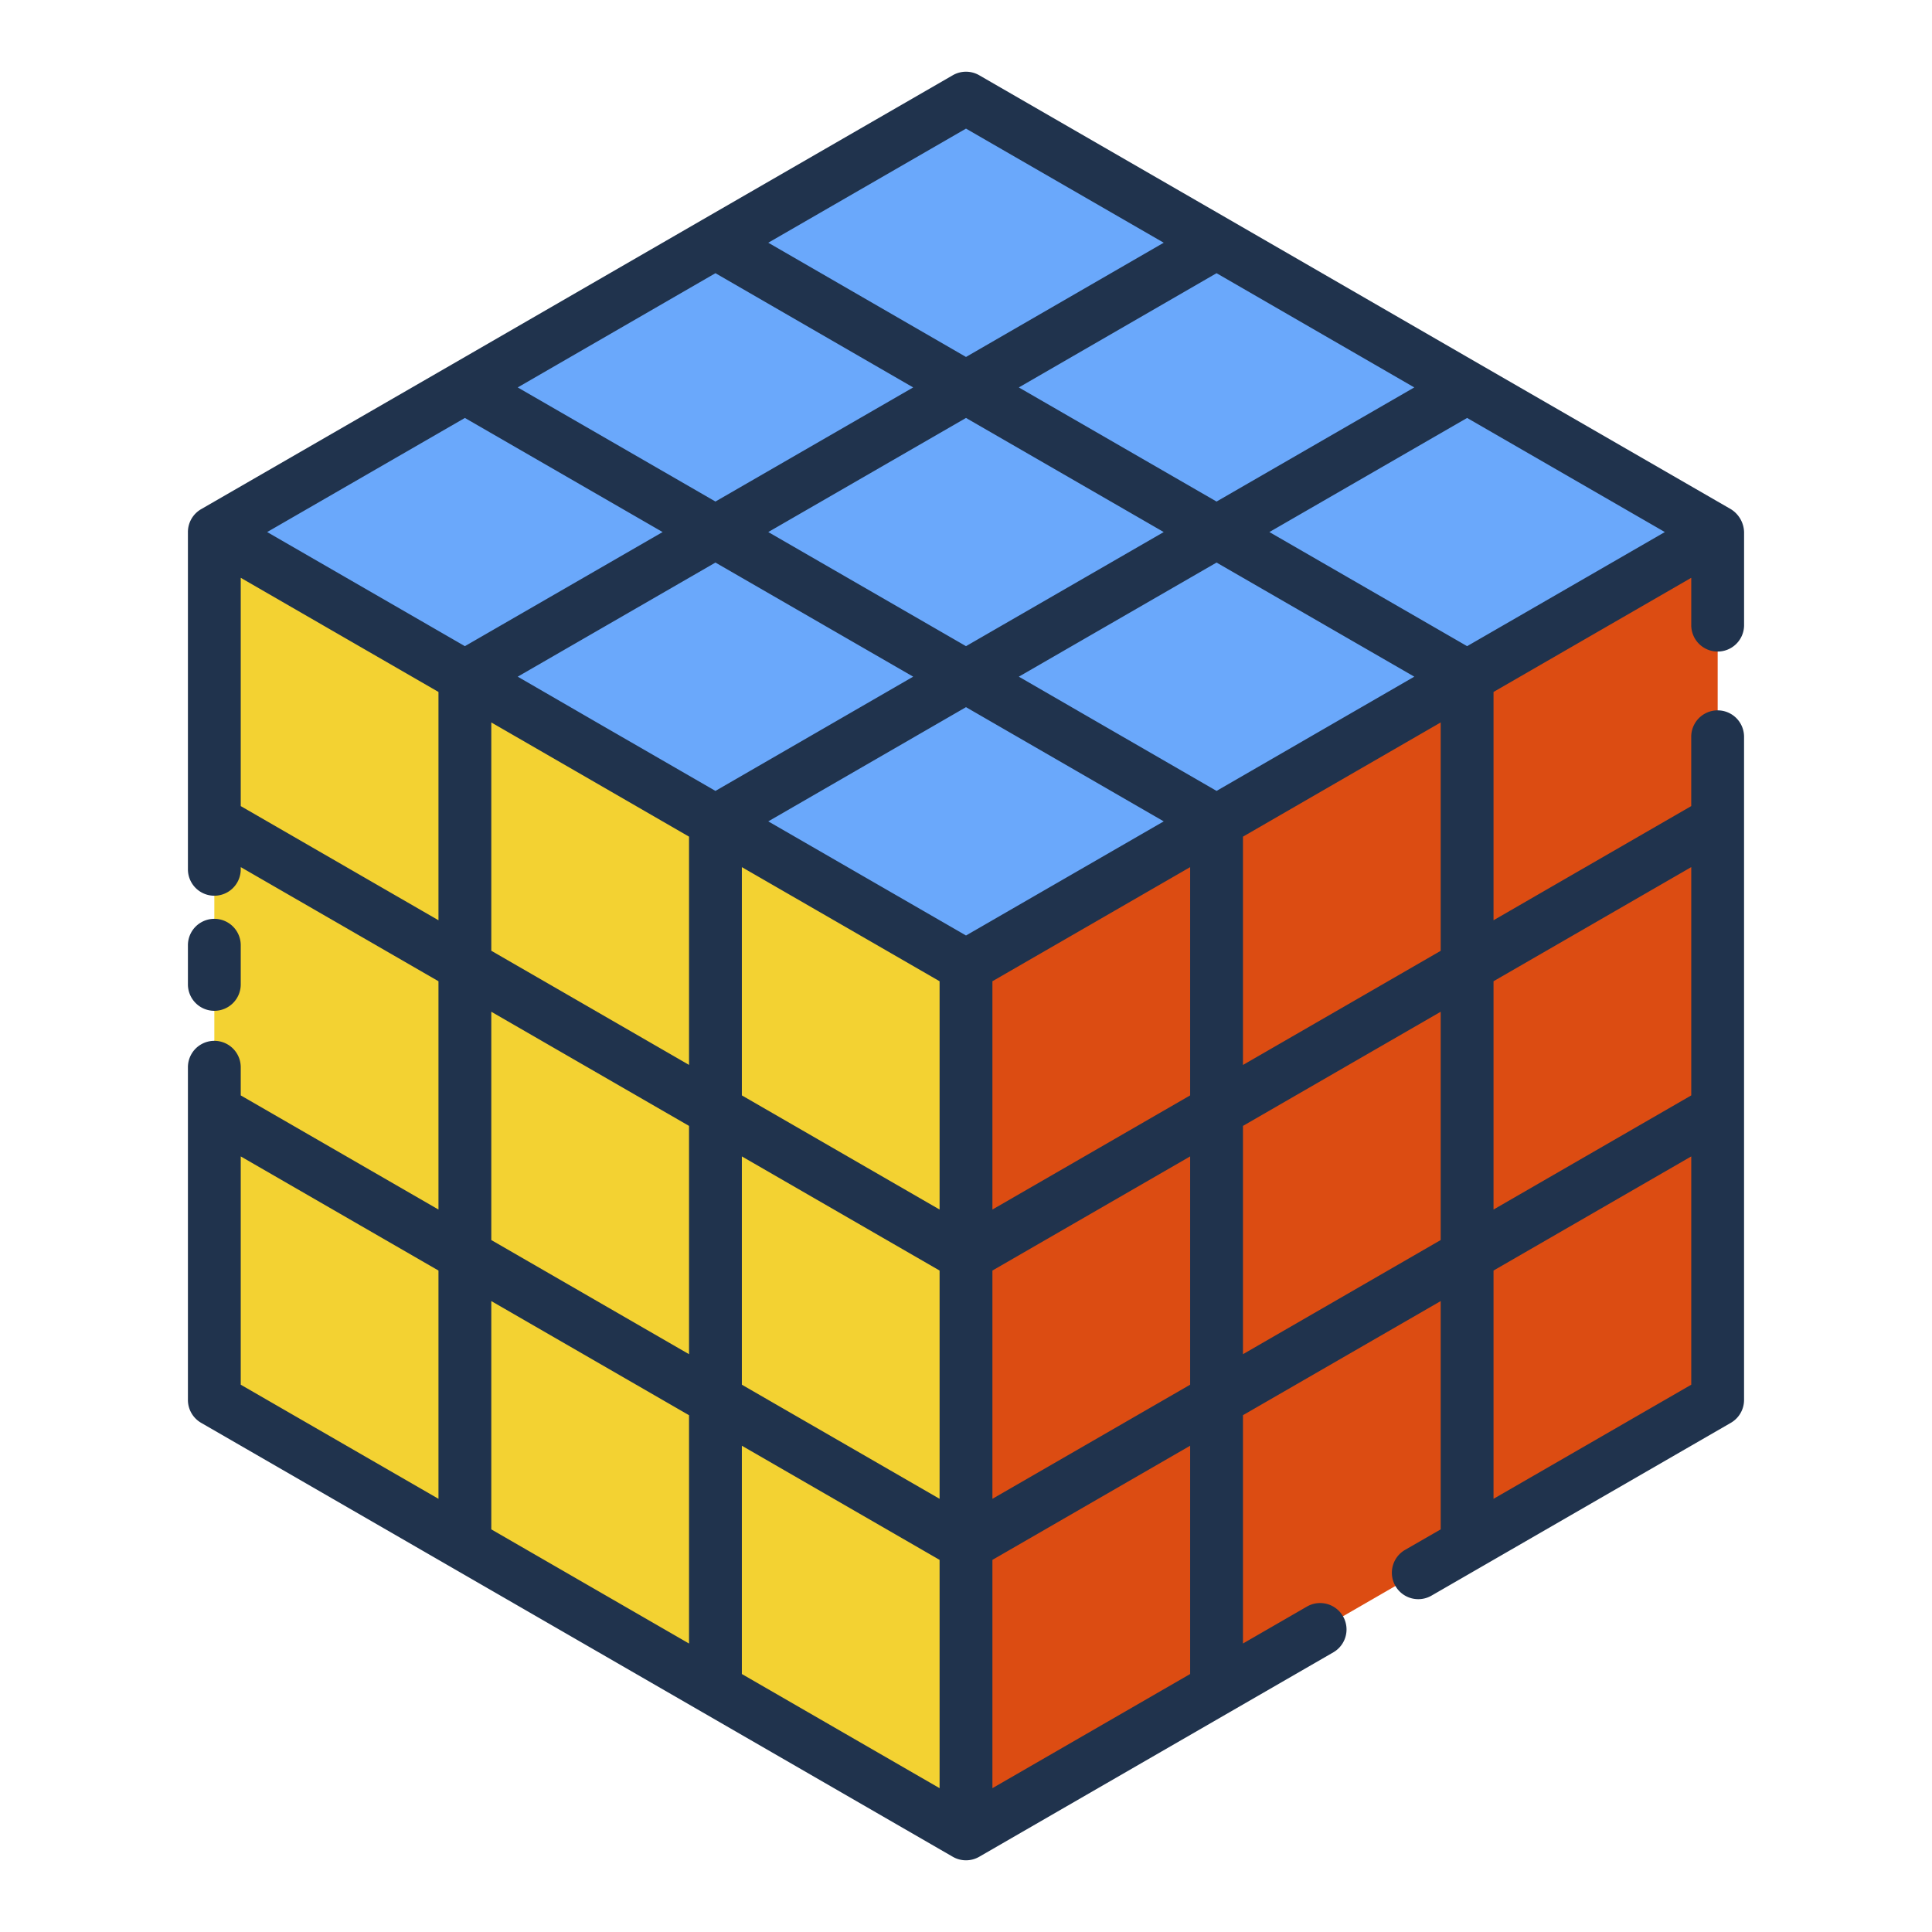
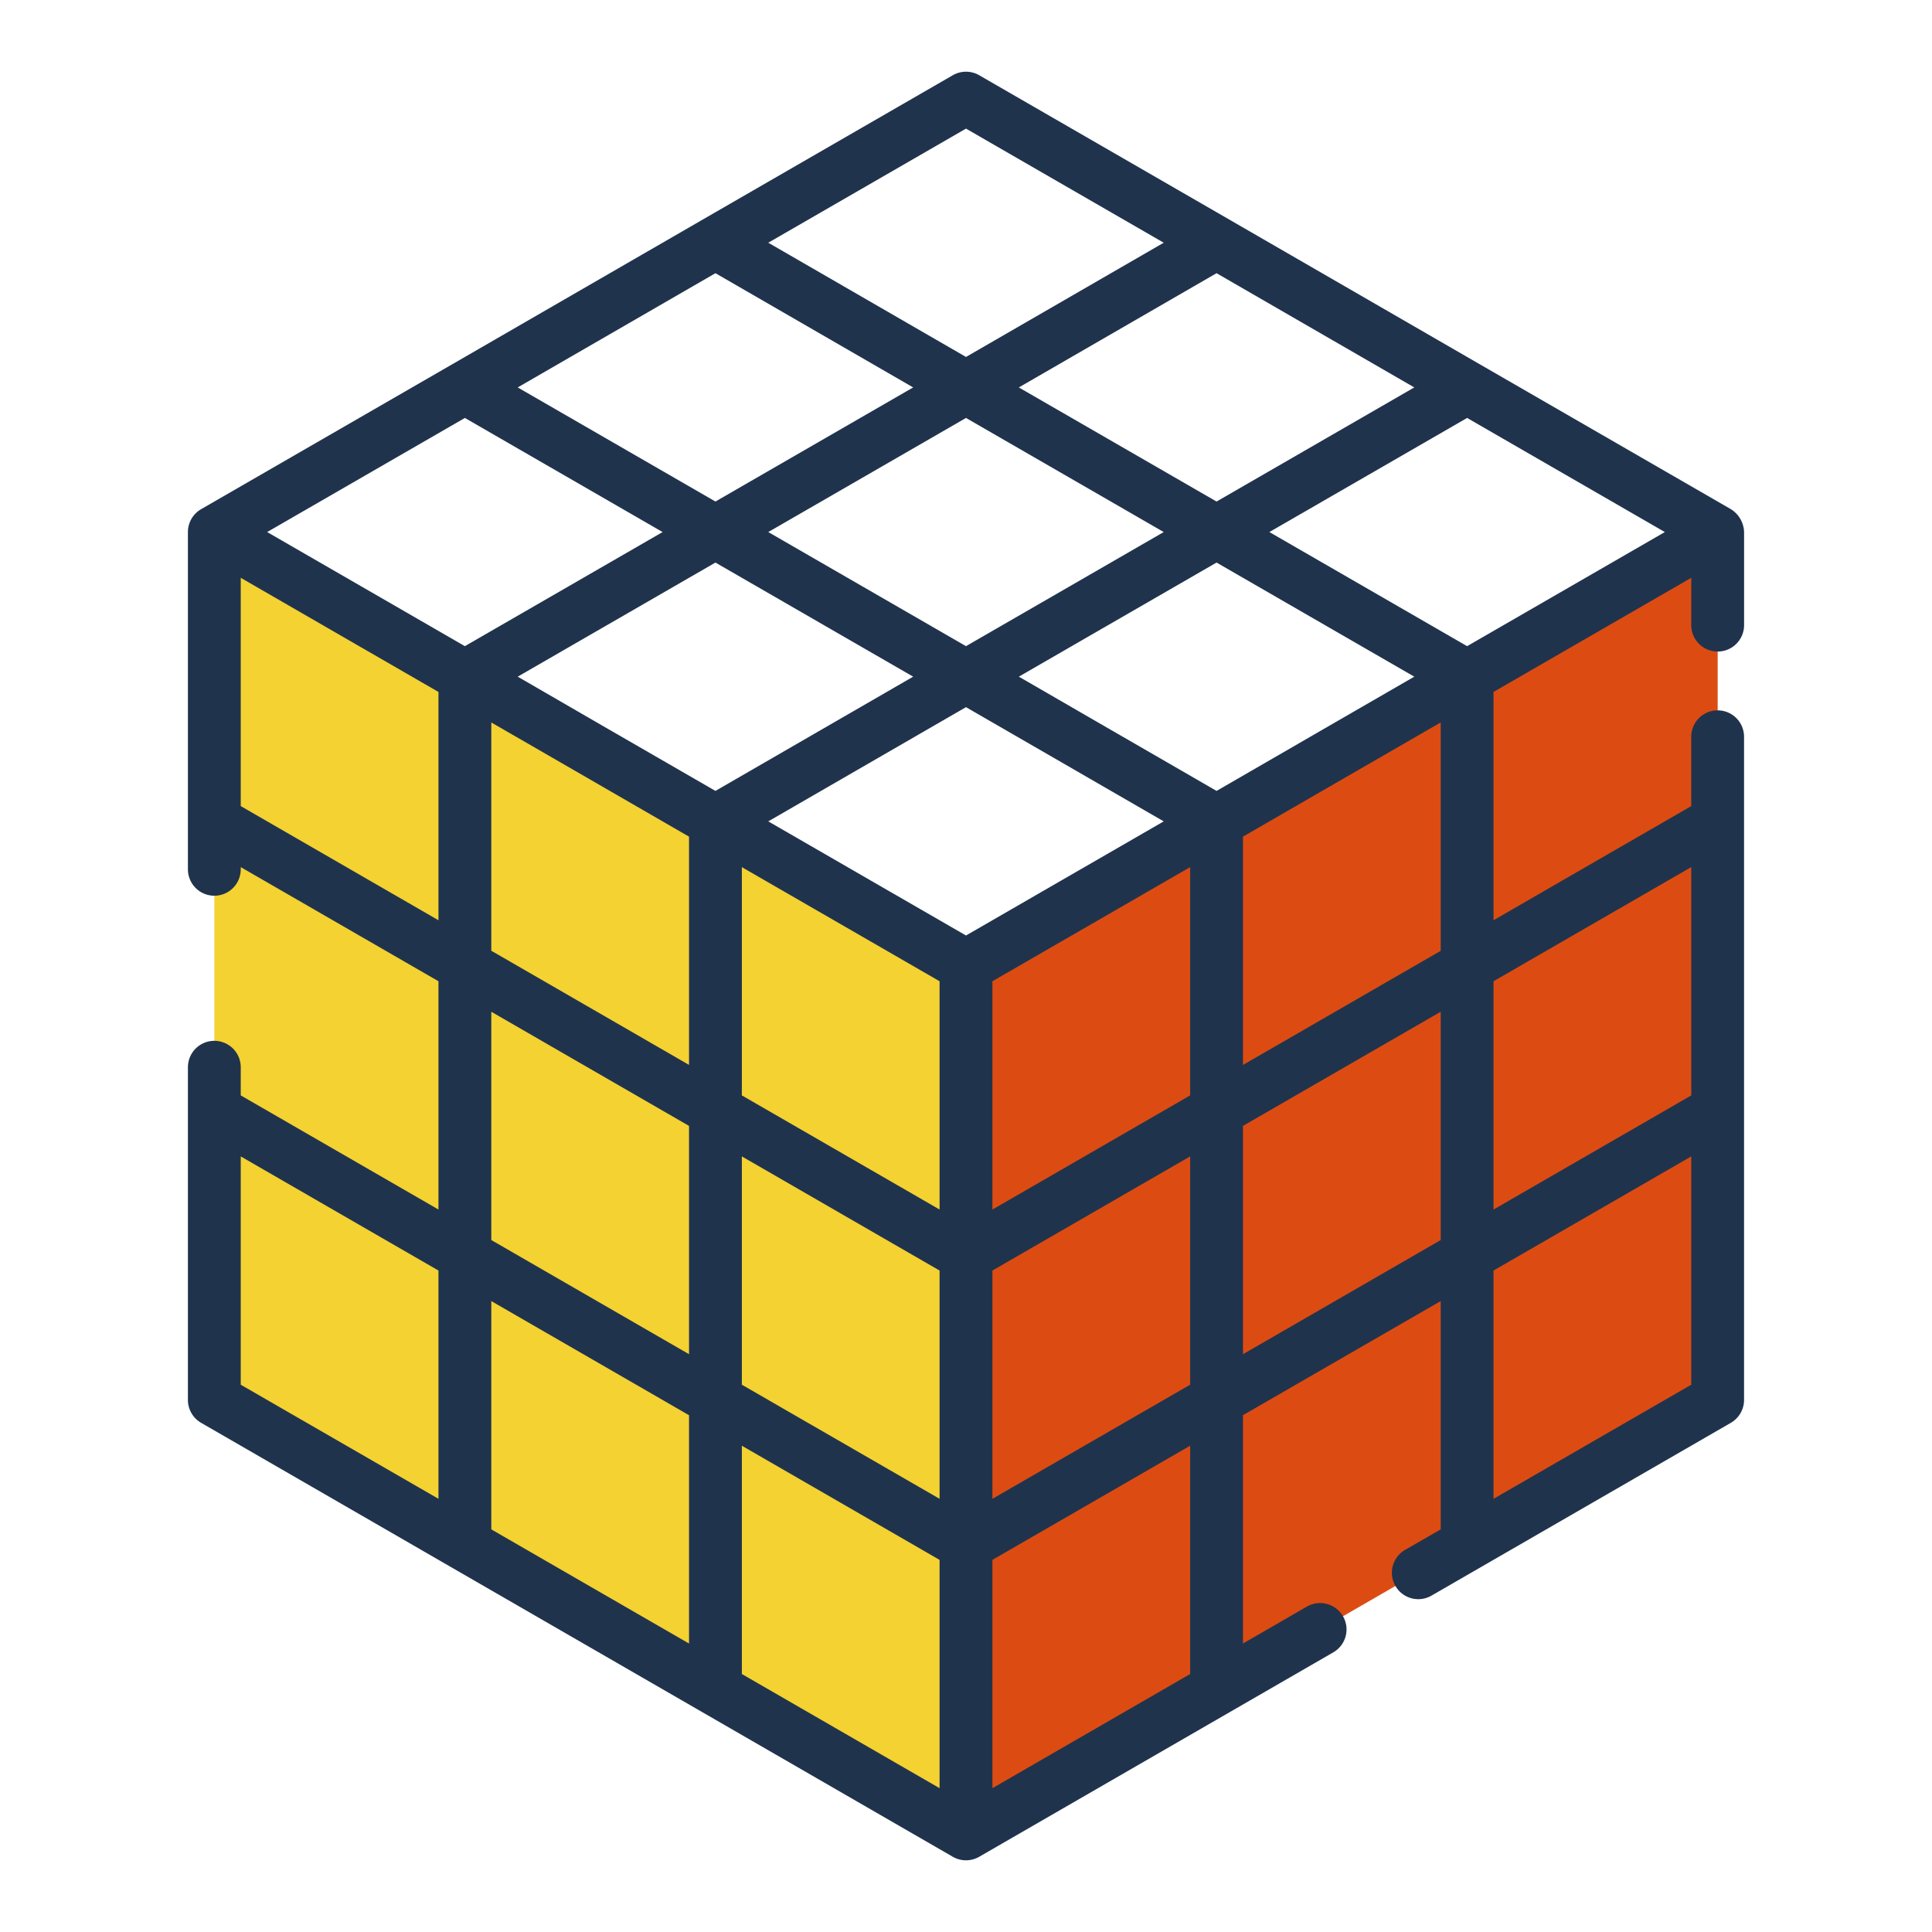
<svg xmlns="http://www.w3.org/2000/svg" height="512" viewBox="0 0 128 128" width="512">
  <g>
    <g>
-       <path d="m113.8 35.25-14.84 8.57-3.5 2.02-13.12 7.57-3.5 2.02-14.84 8.57-14.84-8.57-3.5-2.02-13.12-7.57-3.5-2.02-14.84-8.57 14.85-8.57 3.5-2.02 13.1-7.57 3.5-2.02 14.85-8.57 14.85 8.57 3.5 2.02 13.1 7.57 3.5 2.02z" fill="#6aa8fb" />
      <g>
        <path d="m64 64v57.5l-14.85-8.57-3.5-2.02-13.1-7.57-3.5-2.02-14.85-8.57v-57.5l14.85 8.57 3.5 2.02 13.1 7.57 3.5 2.02z" fill="#f3d232" />
        <path d="m64 64v57.5l14.85-8.57 3.5-2.02 13.1-7.57 3.5-2.02 14.85-8.57v-57.5l-14.85 8.57-3.5 2.02-13.1 7.57-3.5 2.02z" fill="#dc4c12" />
      </g>
    </g>
    <g fill="#20334d">
      <path d="m113.8 43.167a1.75 1.75 0 0 0 1.75-1.75v-6.167a1.853 1.853 0 0 0 -.875-1.516l-16.6-9.579-16.6-9.59-16.6-9.58a1.753 1.753 0 0 0 -1.75 0l-16.6 9.58-16.6 9.59-16.6 9.579a1.753 1.753 0 0 0 -.875 1.516v22.344a1.75 1.75 0 0 0 3.5 0v-.146l13.1 7.562v15.125l-13.1-7.562v-1.865a1.75 1.75 0 0 0 -3.5 0v22.042a1.752 1.752 0 0 0 .875 1.516l16.6 9.583 16.6 9.583 16.6 9.584a1.753 1.753 0 0 0 1.75 0l16.6-9.584 6.871-3.966a1.75 1.75 0 0 0 -1.75-3.031l-4.246 2.451v-15.126l13.1-7.56v15.125l-2.35 1.353a1.75 1.75 0 1 0 1.75 3.031l3.223-1.86 16.6-9.583a1.752 1.752 0 0 0 .875-1.516v-43.937a1.75 1.75 0 0 0 -3.5 0v4.593l-8.093 4.672-5.005 2.891v-15.125l13.1-7.563v3.136a1.749 1.749 0 0 0 1.75 1.75zm-79.5 1.664 13.1-7.56 13.1 7.56-13.1 7.569-7.749-4.473zm29.7 17.148-13.1-7.561 13.1-7.567 13.1 7.567zm-14.85 10.594v-15.123l13.1 7.56v15.125zm16.6 7.562v-15.125l13.1-7.56v15.123zm-1.75-37.325-13.1-7.56 13.1-7.56 13.1 7.56zm-18.35 12.62v15.122l-13.1-7.562v-15.126l5.587 3.226zm34.95-3.03-13.1-7.569 13.1-7.56 13.1 7.56-5.354 3.093zm-31.45 39.34v-15.125l13.1 7.562v15.123zm16.6-7.563 13.1-7.562v15.125l-13.1 7.56zm16.6-9.583 13.1-7.563v15.125l-13.1 7.563zm13.1-11.6-13.1 7.562v-15.126l7.513-4.34 5.587-3.226zm-49.8 11.6v15.125l-13.1-7.563v-15.125zm66.4-17.146v15.125l-13.1 7.562v-15.125l8.093-4.672zm-14.85-14.638-13.1-7.56 13.1-7.56 13.1 7.56zm-16.6-9.581-13.1-7.56 13.1-7.569 13.1 7.568zm-16.6-24.708 13.1 7.56-13.1 7.568-13.1-7.568zm-16.6 9.579 13.1 7.568-13.1 7.56-13.1-7.56zm-16.6 9.59 13.1 7.56-13.1 7.56-13.1-7.56zm-14.85 10.591 13.1 7.563v15.125l-13.1-7.563zm0 38.334 13.1 7.562v15.123l-13.1-7.56zm16.6 9.585 13.1 7.562v15.126l-13.1-7.563zm16.6 9.583 13.1 7.563v15.125l-13.1-7.563zm16.6 7.563 13.1-7.563v15.125l-13.1 7.563zm33.2-4.046v-15.123l13.1-7.562v15.125z" />
-       <path d="m14.2 66.969a1.75 1.75 0 0 0 1.75-1.75v-2.594a1.75 1.75 0 0 0 -3.5 0v2.594a1.751 1.751 0 0 0 1.75 1.75z" />
    </g>
  </g>
</svg>